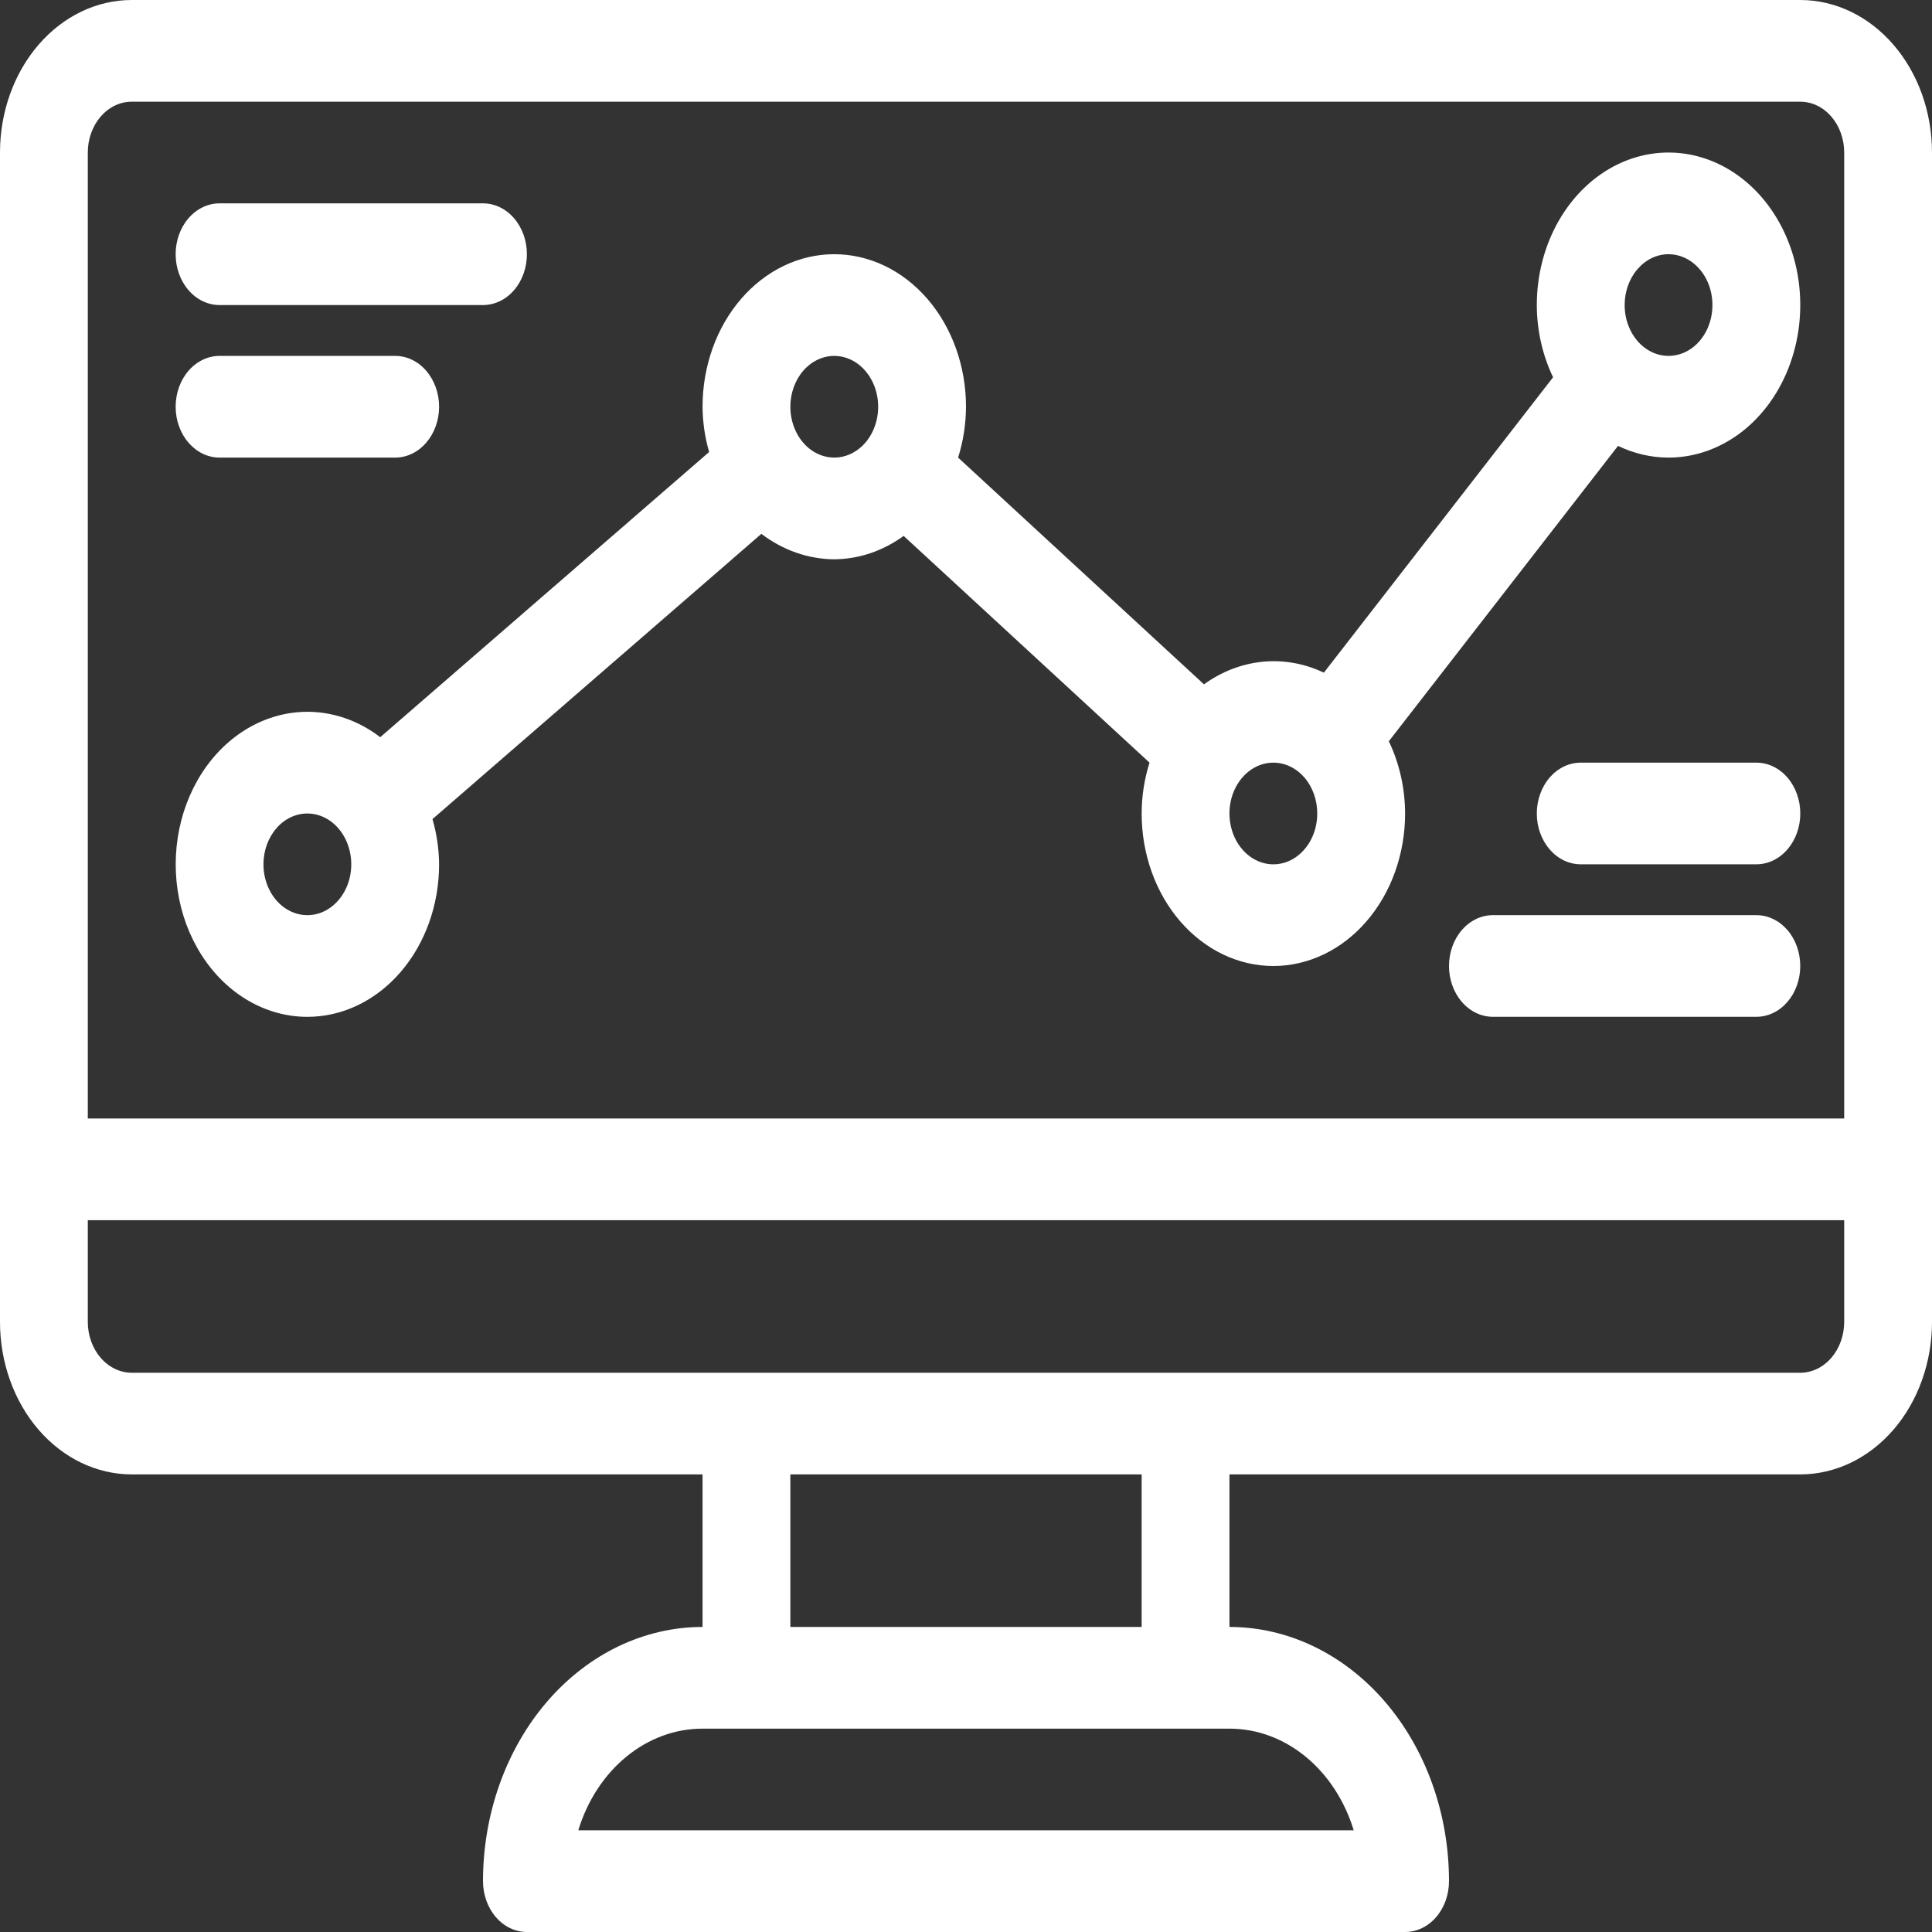
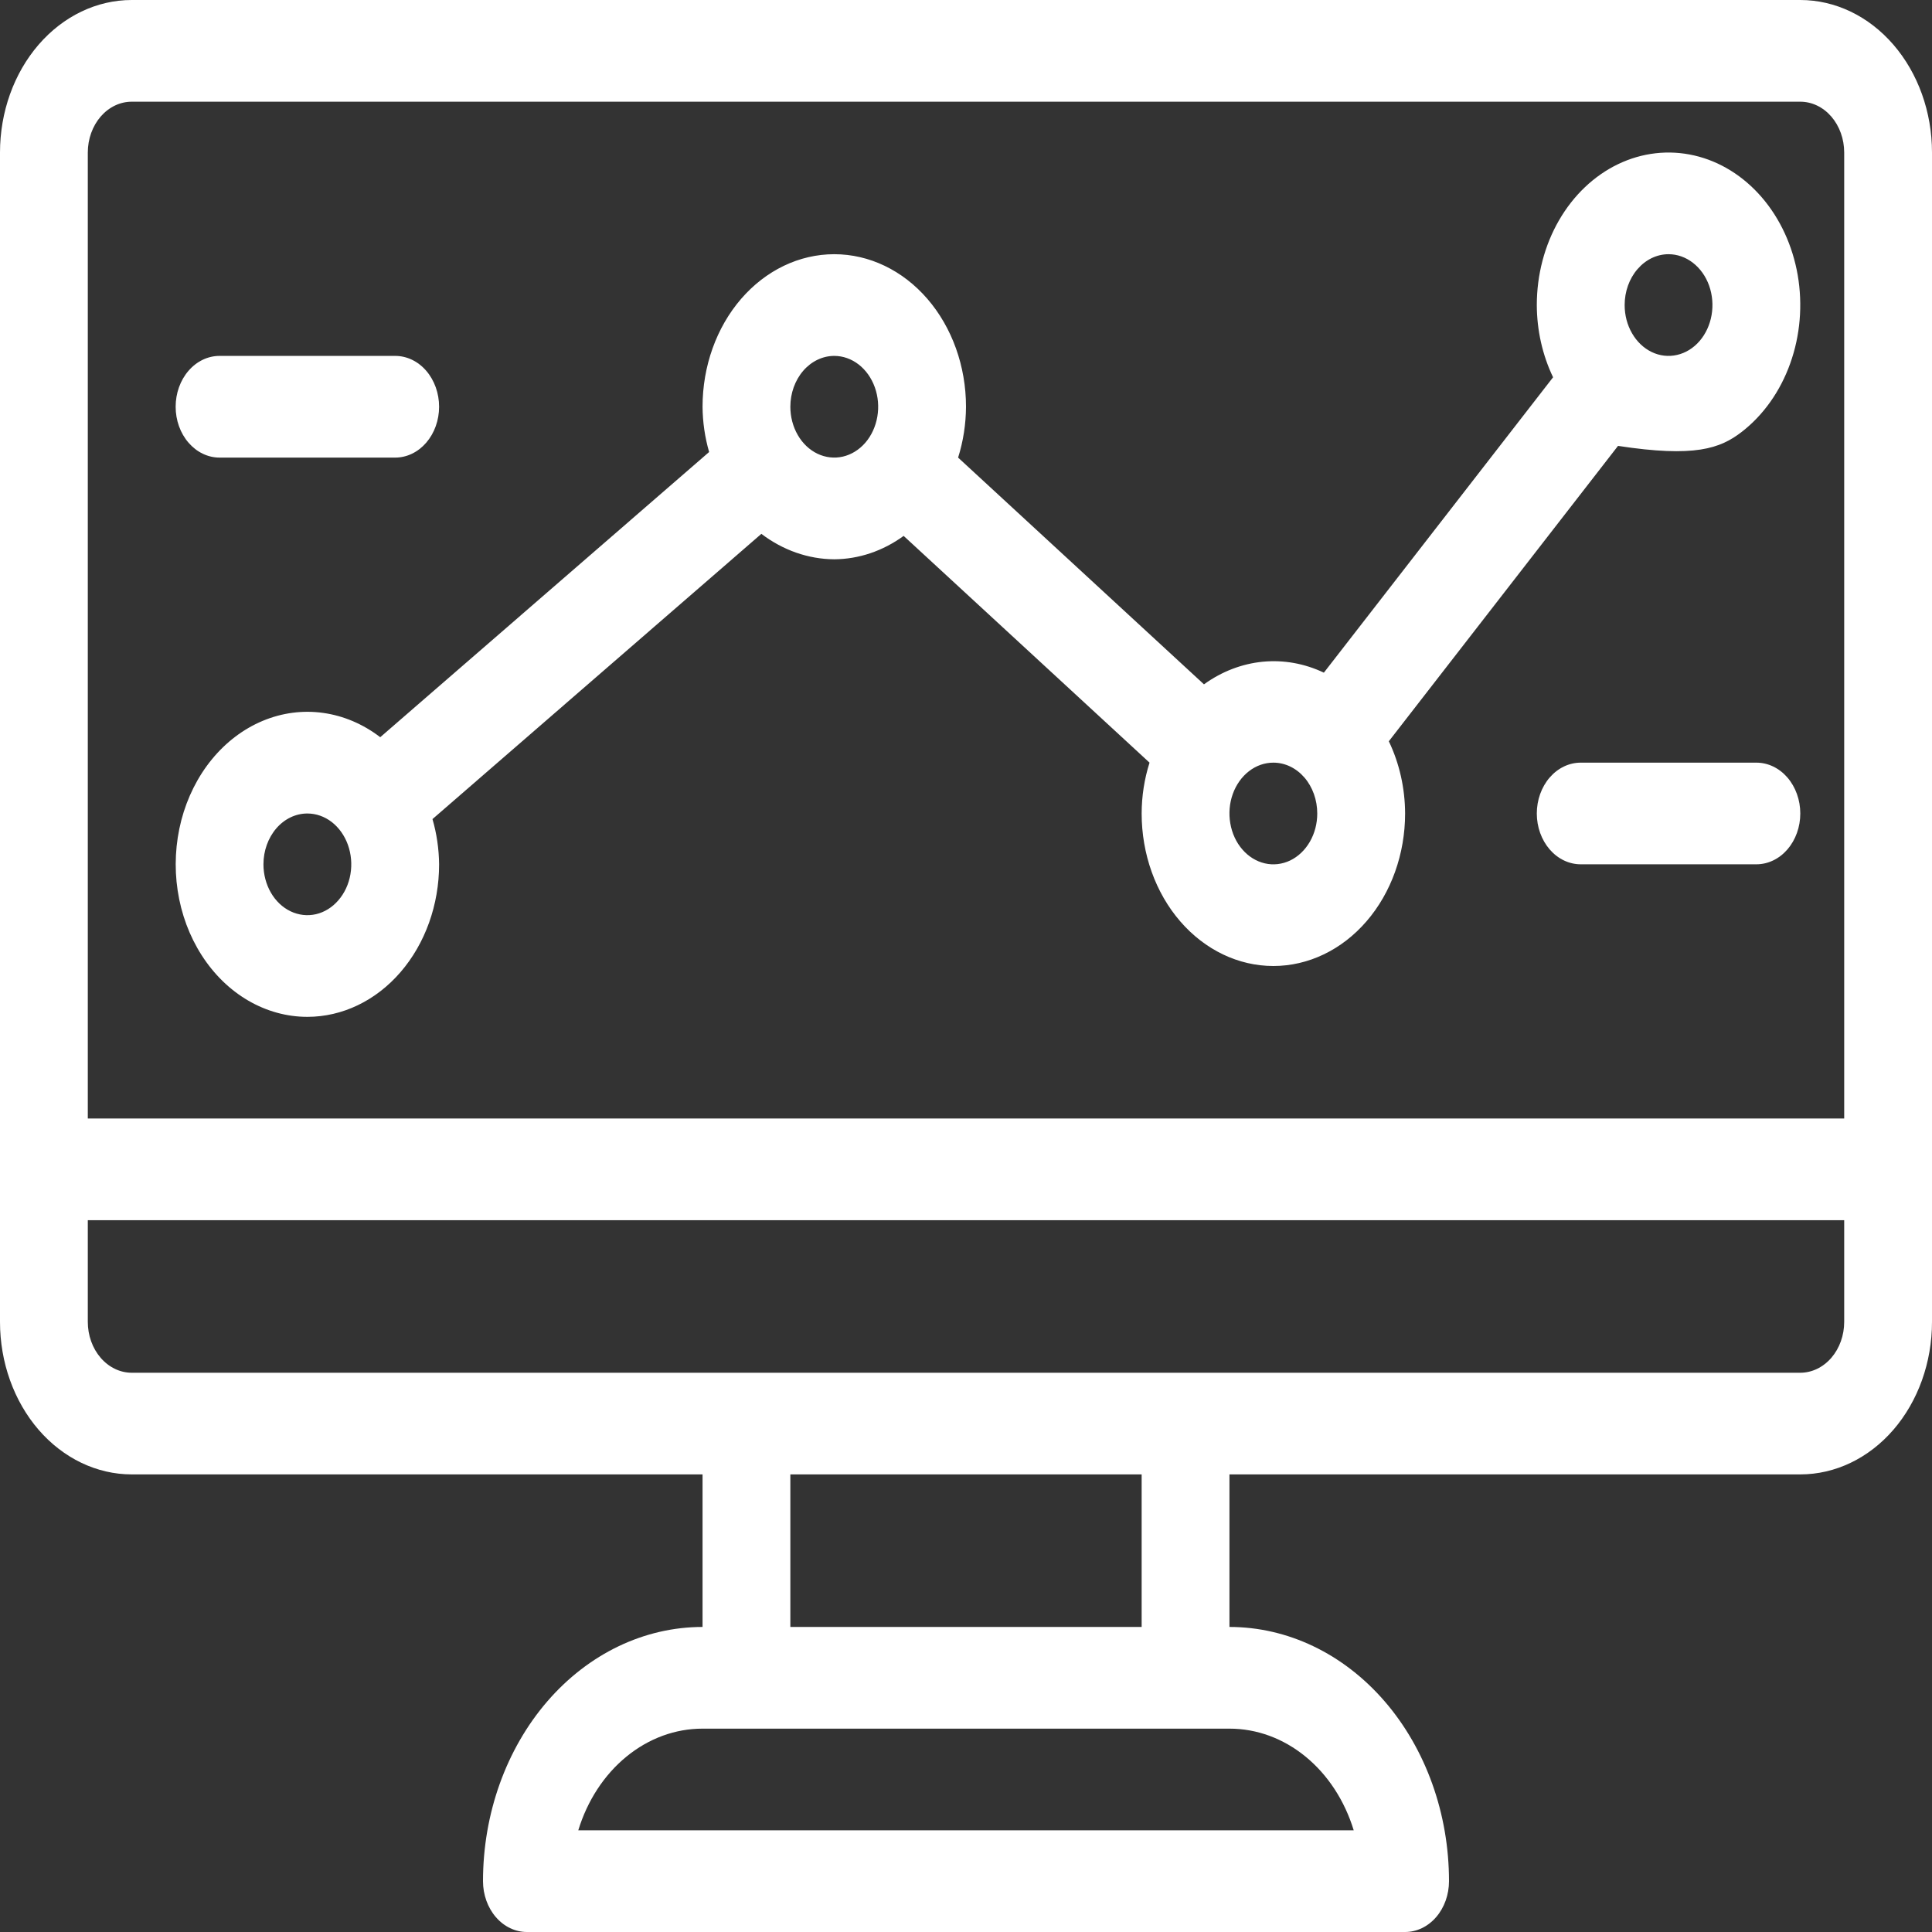
<svg xmlns="http://www.w3.org/2000/svg" width="47" height="47" viewBox="0 0 47 47" fill="none">
  <rect x="0" y="0" width="47" height="47" fill="#333333" stroke="none" />
  <path d="M43.795 0H3.205C2.355 0 1.54 0.391 0.939 1.087C0.338 1.783 0 2.726 0 3.711V32.158C0 33.142 0.338 34.086 0.939 34.782C1.54 35.477 2.355 35.868 3.205 35.868H17.091V39.579C15.674 39.579 14.316 40.23 13.314 41.39C12.313 42.55 11.75 44.123 11.75 45.763C11.75 46.091 11.863 46.406 12.063 46.638C12.263 46.87 12.535 47 12.818 47H34.182C34.465 47 34.737 46.87 34.937 46.638C35.138 46.406 35.25 46.091 35.25 45.763C35.25 44.123 34.687 42.55 33.686 41.39C32.684 40.23 31.326 39.579 29.909 39.579V35.868H43.795C44.645 35.868 45.46 35.477 46.061 34.782C46.662 34.086 47 33.142 47 32.158V3.711C47 2.726 46.662 1.783 46.061 1.087C45.46 0.391 44.645 0 43.795 0ZM3.205 2.474H43.795C44.079 2.474 44.35 2.604 44.551 2.836C44.751 3.068 44.864 3.382 44.864 3.711V27.21H2.136V3.711C2.136 3.382 2.249 3.068 2.449 2.836C2.65 2.604 2.921 2.474 3.205 2.474ZM32.932 44.526H14.068C14.289 43.803 14.698 43.176 15.24 42.733C15.781 42.29 16.428 42.052 17.091 42.053H29.909C30.572 42.052 31.219 42.29 31.76 42.733C32.302 43.176 32.711 43.803 32.932 44.526ZM27.773 39.579H19.227V35.868H27.773V39.579ZM44.864 32.158C44.864 32.486 44.751 32.8 44.551 33.032C44.35 33.264 44.079 33.395 43.795 33.395H3.205C2.921 33.395 2.65 33.264 2.449 33.032C2.249 32.8 2.136 32.486 2.136 32.158V29.684H44.864V32.158Z" fill="white" />
-   <path d="M7.477 24.737C8.327 24.737 9.142 24.346 9.743 23.65C10.344 22.954 10.682 22.011 10.682 21.027C10.678 20.652 10.624 20.281 10.521 19.926L18.522 12.987C19.049 13.387 19.665 13.602 20.295 13.606C20.893 13.602 21.477 13.405 21.983 13.037L27.965 18.553C27.839 18.949 27.774 19.368 27.773 19.79C27.773 20.774 28.11 21.718 28.711 22.413C29.312 23.109 30.127 23.5 30.977 23.5C31.827 23.5 32.642 23.109 33.243 22.413C33.844 21.718 34.182 20.774 34.182 19.79C34.18 19.175 34.044 18.571 33.786 18.033L39.362 10.847C39.752 11.035 40.169 11.132 40.591 11.132C41.225 11.132 41.844 10.914 42.371 10.507C42.898 10.099 43.309 9.519 43.551 8.841C43.794 8.163 43.857 7.417 43.734 6.697C43.61 5.978 43.305 5.317 42.857 4.798C42.409 4.279 41.838 3.925 41.216 3.782C40.594 3.639 39.95 3.712 39.364 3.993C38.779 4.274 38.278 4.75 37.926 5.36C37.574 5.97 37.386 6.687 37.386 7.421C37.388 8.036 37.524 8.64 37.782 9.178L32.206 16.364C31.735 16.14 31.225 16.049 30.718 16.098C30.211 16.148 29.721 16.336 29.289 16.648L23.308 11.132C23.433 10.736 23.498 10.317 23.5 9.895C23.5 8.911 23.162 7.967 22.561 7.271C21.96 6.575 21.145 6.184 20.295 6.184C19.445 6.184 18.63 6.575 18.029 7.271C17.428 7.967 17.091 8.911 17.091 9.895C17.094 10.269 17.148 10.641 17.251 10.996L9.25 17.934C8.834 17.615 8.358 17.412 7.862 17.343C7.366 17.273 6.862 17.34 6.392 17.536C5.922 17.732 5.498 18.053 5.154 18.473C4.81 18.893 4.556 19.4 4.411 19.954C4.267 20.509 4.236 21.094 4.322 21.664C4.408 22.235 4.608 22.773 4.906 23.238C5.204 23.703 5.591 24.081 6.038 24.341C6.484 24.601 6.977 24.737 7.477 24.737ZM40.591 6.184C40.802 6.184 41.009 6.257 41.184 6.393C41.36 6.529 41.497 6.722 41.578 6.948C41.658 7.174 41.68 7.423 41.638 7.663C41.597 7.903 41.495 8.123 41.346 8.296C41.197 8.469 41.006 8.587 40.799 8.634C40.592 8.682 40.377 8.658 40.182 8.564C39.987 8.47 39.82 8.312 39.703 8.108C39.585 7.905 39.523 7.666 39.523 7.421C39.523 7.093 39.635 6.779 39.836 6.547C40.036 6.315 40.307 6.184 40.591 6.184ZM32.045 19.79C32.045 20.034 31.983 20.273 31.865 20.477C31.748 20.68 31.581 20.839 31.386 20.933C31.191 21.026 30.976 21.051 30.769 21.003C30.562 20.955 30.371 20.837 30.222 20.664C30.072 20.491 29.971 20.271 29.93 20.031C29.888 19.791 29.909 19.542 29.99 19.316C30.071 19.09 30.208 18.897 30.384 18.761C30.559 18.625 30.766 18.553 30.977 18.553C31.261 18.553 31.532 18.683 31.733 18.915C31.933 19.147 32.045 19.462 32.045 19.79ZM20.295 8.658C20.507 8.658 20.713 8.731 20.889 8.867C21.064 9.003 21.201 9.196 21.282 9.422C21.363 9.648 21.384 9.896 21.343 10.136C21.302 10.376 21.2 10.597 21.051 10.77C20.901 10.943 20.711 11.06 20.504 11.108C20.297 11.156 20.082 11.131 19.887 11.038C19.691 10.944 19.524 10.786 19.407 10.582C19.29 10.379 19.227 10.14 19.227 9.895C19.227 9.567 19.34 9.252 19.54 9.02C19.74 8.789 20.012 8.658 20.295 8.658ZM7.477 19.79C7.688 19.79 7.895 19.862 8.071 19.998C8.246 20.134 8.383 20.327 8.464 20.553C8.545 20.779 8.566 21.028 8.525 21.268C8.484 21.508 8.382 21.728 8.232 21.901C8.083 22.074 7.893 22.192 7.686 22.24C7.478 22.287 7.264 22.263 7.068 22.169C6.873 22.076 6.706 21.917 6.589 21.714C6.472 21.51 6.409 21.271 6.409 21.027C6.409 20.699 6.522 20.384 6.722 20.152C6.922 19.92 7.194 19.79 7.477 19.79Z" fill="white" />
-   <path d="M5.341 7.421H11.75C12.033 7.421 12.305 7.291 12.505 7.059C12.706 6.827 12.818 6.512 12.818 6.184C12.818 5.856 12.706 5.541 12.505 5.309C12.305 5.077 12.033 4.947 11.75 4.947H5.341C5.058 4.947 4.786 5.077 4.586 5.309C4.385 5.541 4.273 5.856 4.273 6.184C4.273 6.512 4.385 6.827 4.586 7.059C4.786 7.291 5.058 7.421 5.341 7.421Z" fill="white" />
+   <path d="M7.477 24.737C8.327 24.737 9.142 24.346 9.743 23.65C10.344 22.954 10.682 22.011 10.682 21.027C10.678 20.652 10.624 20.281 10.521 19.926L18.522 12.987C19.049 13.387 19.665 13.602 20.295 13.606C20.893 13.602 21.477 13.405 21.983 13.037L27.965 18.553C27.839 18.949 27.774 19.368 27.773 19.79C27.773 20.774 28.11 21.718 28.711 22.413C29.312 23.109 30.127 23.5 30.977 23.5C31.827 23.5 32.642 23.109 33.243 22.413C33.844 21.718 34.182 20.774 34.182 19.79C34.18 19.175 34.044 18.571 33.786 18.033L39.362 10.847C41.225 11.132 41.844 10.914 42.371 10.507C42.898 10.099 43.309 9.519 43.551 8.841C43.794 8.163 43.857 7.417 43.734 6.697C43.61 5.978 43.305 5.317 42.857 4.798C42.409 4.279 41.838 3.925 41.216 3.782C40.594 3.639 39.95 3.712 39.364 3.993C38.779 4.274 38.278 4.75 37.926 5.36C37.574 5.97 37.386 6.687 37.386 7.421C37.388 8.036 37.524 8.64 37.782 9.178L32.206 16.364C31.735 16.14 31.225 16.049 30.718 16.098C30.211 16.148 29.721 16.336 29.289 16.648L23.308 11.132C23.433 10.736 23.498 10.317 23.5 9.895C23.5 8.911 23.162 7.967 22.561 7.271C21.96 6.575 21.145 6.184 20.295 6.184C19.445 6.184 18.63 6.575 18.029 7.271C17.428 7.967 17.091 8.911 17.091 9.895C17.094 10.269 17.148 10.641 17.251 10.996L9.25 17.934C8.834 17.615 8.358 17.412 7.862 17.343C7.366 17.273 6.862 17.34 6.392 17.536C5.922 17.732 5.498 18.053 5.154 18.473C4.81 18.893 4.556 19.4 4.411 19.954C4.267 20.509 4.236 21.094 4.322 21.664C4.408 22.235 4.608 22.773 4.906 23.238C5.204 23.703 5.591 24.081 6.038 24.341C6.484 24.601 6.977 24.737 7.477 24.737ZM40.591 6.184C40.802 6.184 41.009 6.257 41.184 6.393C41.36 6.529 41.497 6.722 41.578 6.948C41.658 7.174 41.68 7.423 41.638 7.663C41.597 7.903 41.495 8.123 41.346 8.296C41.197 8.469 41.006 8.587 40.799 8.634C40.592 8.682 40.377 8.658 40.182 8.564C39.987 8.47 39.82 8.312 39.703 8.108C39.585 7.905 39.523 7.666 39.523 7.421C39.523 7.093 39.635 6.779 39.836 6.547C40.036 6.315 40.307 6.184 40.591 6.184ZM32.045 19.79C32.045 20.034 31.983 20.273 31.865 20.477C31.748 20.68 31.581 20.839 31.386 20.933C31.191 21.026 30.976 21.051 30.769 21.003C30.562 20.955 30.371 20.837 30.222 20.664C30.072 20.491 29.971 20.271 29.93 20.031C29.888 19.791 29.909 19.542 29.99 19.316C30.071 19.09 30.208 18.897 30.384 18.761C30.559 18.625 30.766 18.553 30.977 18.553C31.261 18.553 31.532 18.683 31.733 18.915C31.933 19.147 32.045 19.462 32.045 19.79ZM20.295 8.658C20.507 8.658 20.713 8.731 20.889 8.867C21.064 9.003 21.201 9.196 21.282 9.422C21.363 9.648 21.384 9.896 21.343 10.136C21.302 10.376 21.2 10.597 21.051 10.77C20.901 10.943 20.711 11.06 20.504 11.108C20.297 11.156 20.082 11.131 19.887 11.038C19.691 10.944 19.524 10.786 19.407 10.582C19.29 10.379 19.227 10.14 19.227 9.895C19.227 9.567 19.34 9.252 19.54 9.02C19.74 8.789 20.012 8.658 20.295 8.658ZM7.477 19.79C7.688 19.79 7.895 19.862 8.071 19.998C8.246 20.134 8.383 20.327 8.464 20.553C8.545 20.779 8.566 21.028 8.525 21.268C8.484 21.508 8.382 21.728 8.232 21.901C8.083 22.074 7.893 22.192 7.686 22.24C7.478 22.287 7.264 22.263 7.068 22.169C6.873 22.076 6.706 21.917 6.589 21.714C6.472 21.51 6.409 21.271 6.409 21.027C6.409 20.699 6.522 20.384 6.722 20.152C6.922 19.92 7.194 19.79 7.477 19.79Z" fill="white" />
  <path d="M5.341 11.132H9.614C9.897 11.132 10.169 11.001 10.369 10.769C10.569 10.537 10.682 10.223 10.682 9.895C10.682 9.567 10.569 9.252 10.369 9.02C10.169 8.788 9.897 8.658 9.614 8.658H5.341C5.058 8.658 4.786 8.788 4.586 9.02C4.385 9.252 4.273 9.567 4.273 9.895C4.273 10.223 4.385 10.537 4.586 10.769C4.786 11.001 5.058 11.132 5.341 11.132Z" fill="white" />
  <path d="M42.727 18.553H38.455C38.171 18.553 37.9 18.683 37.699 18.915C37.499 19.147 37.386 19.462 37.386 19.79C37.386 20.118 37.499 20.432 37.699 20.664C37.9 20.896 38.171 21.026 38.455 21.026H42.727C43.011 21.026 43.282 20.896 43.483 20.664C43.683 20.432 43.796 20.118 43.796 19.79C43.796 19.462 43.683 19.147 43.483 18.915C43.282 18.683 43.011 18.553 42.727 18.553Z" fill="white" />
-   <path d="M42.727 22.263H36.318C36.035 22.263 35.763 22.393 35.563 22.625C35.362 22.857 35.25 23.172 35.25 23.5C35.25 23.828 35.362 24.142 35.563 24.374C35.763 24.606 36.035 24.736 36.318 24.736H42.727C43.011 24.736 43.282 24.606 43.483 24.374C43.683 24.142 43.795 23.828 43.795 23.5C43.795 23.172 43.683 22.857 43.483 22.625C43.282 22.393 43.011 22.263 42.727 22.263Z" fill="white" />
</svg>